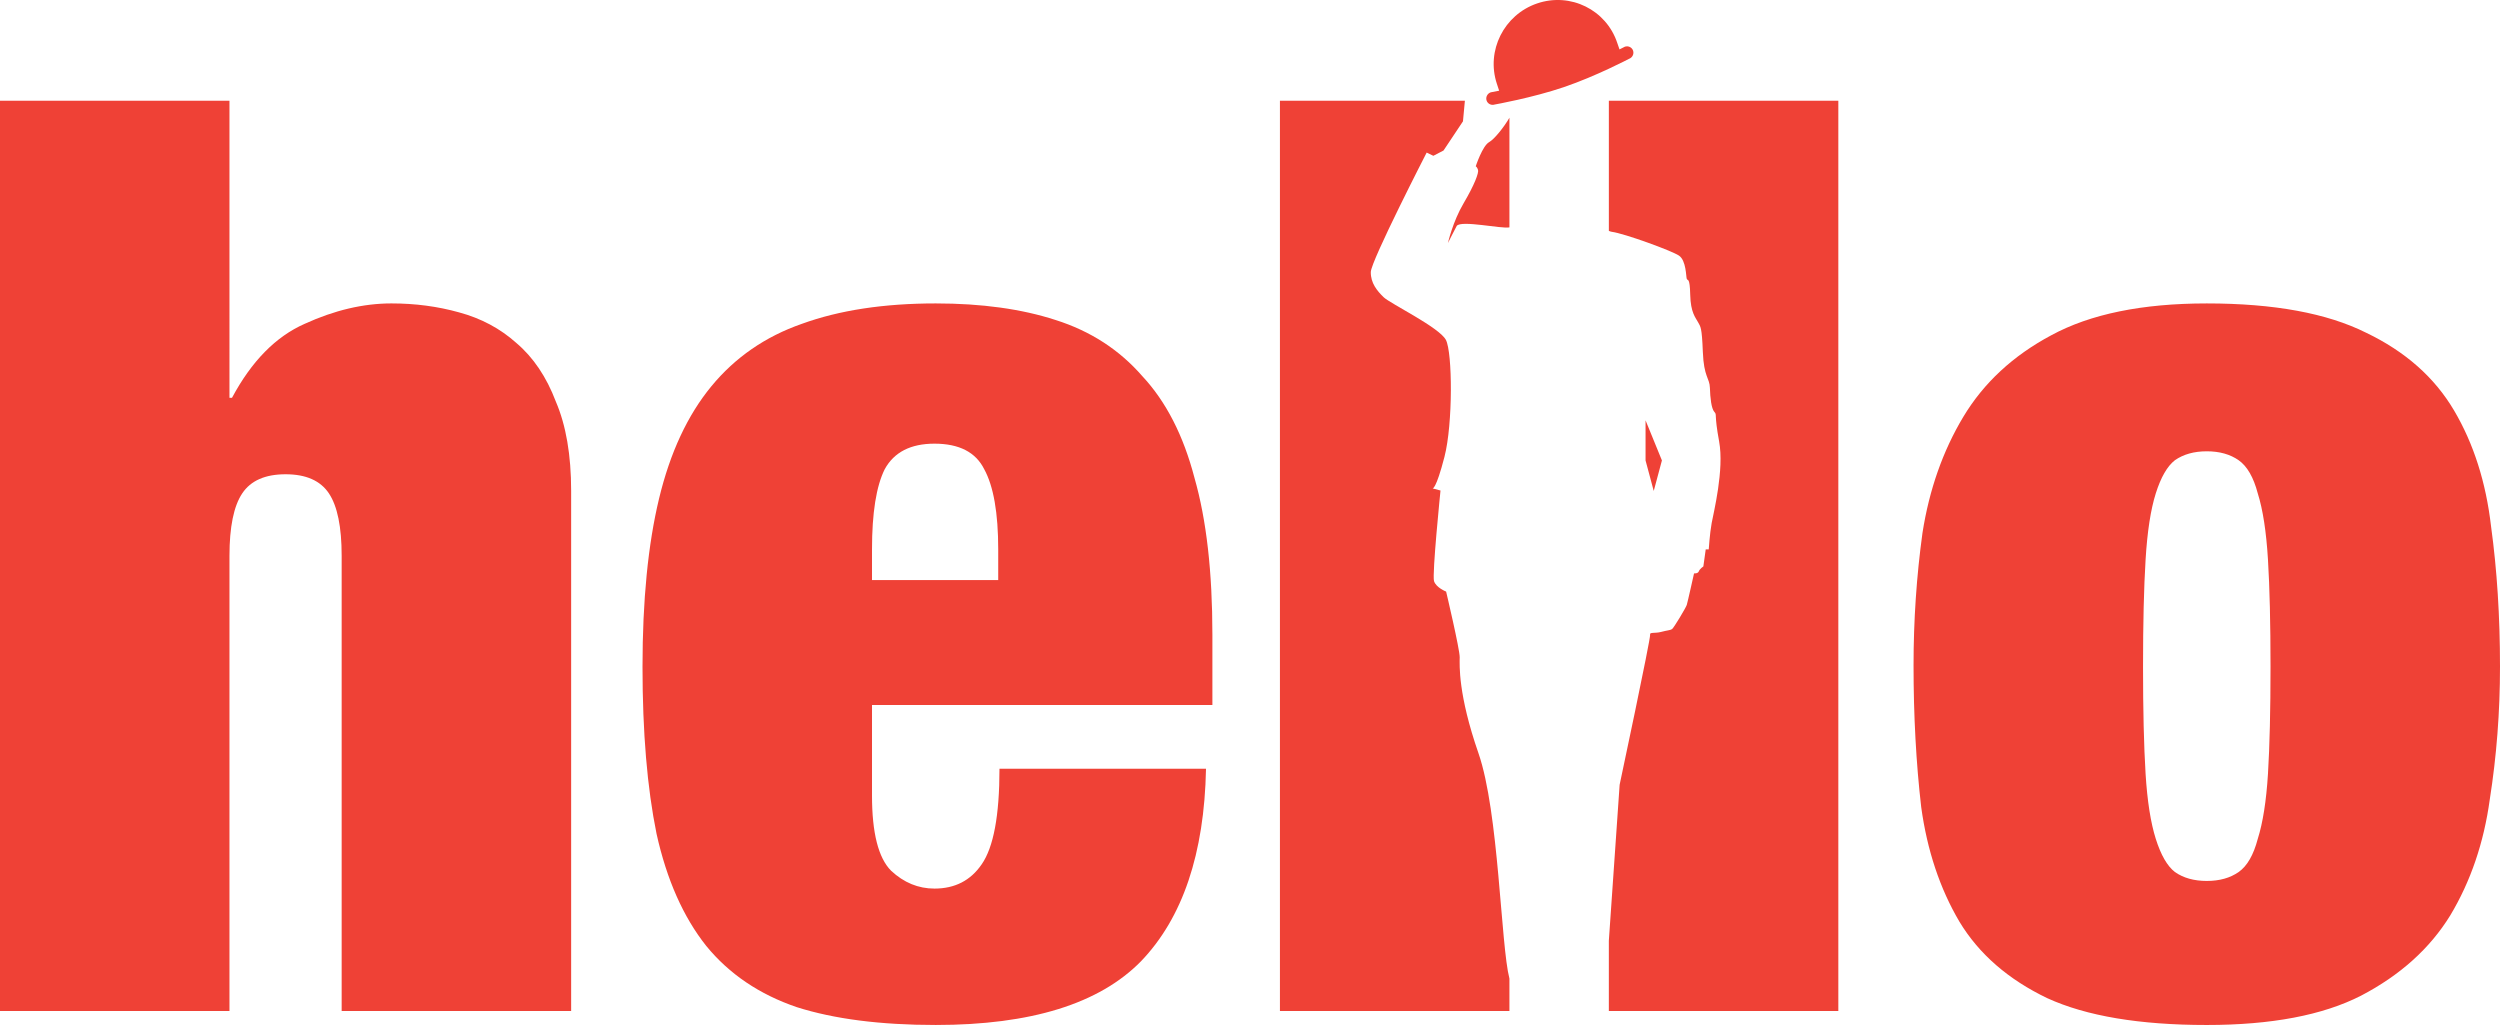
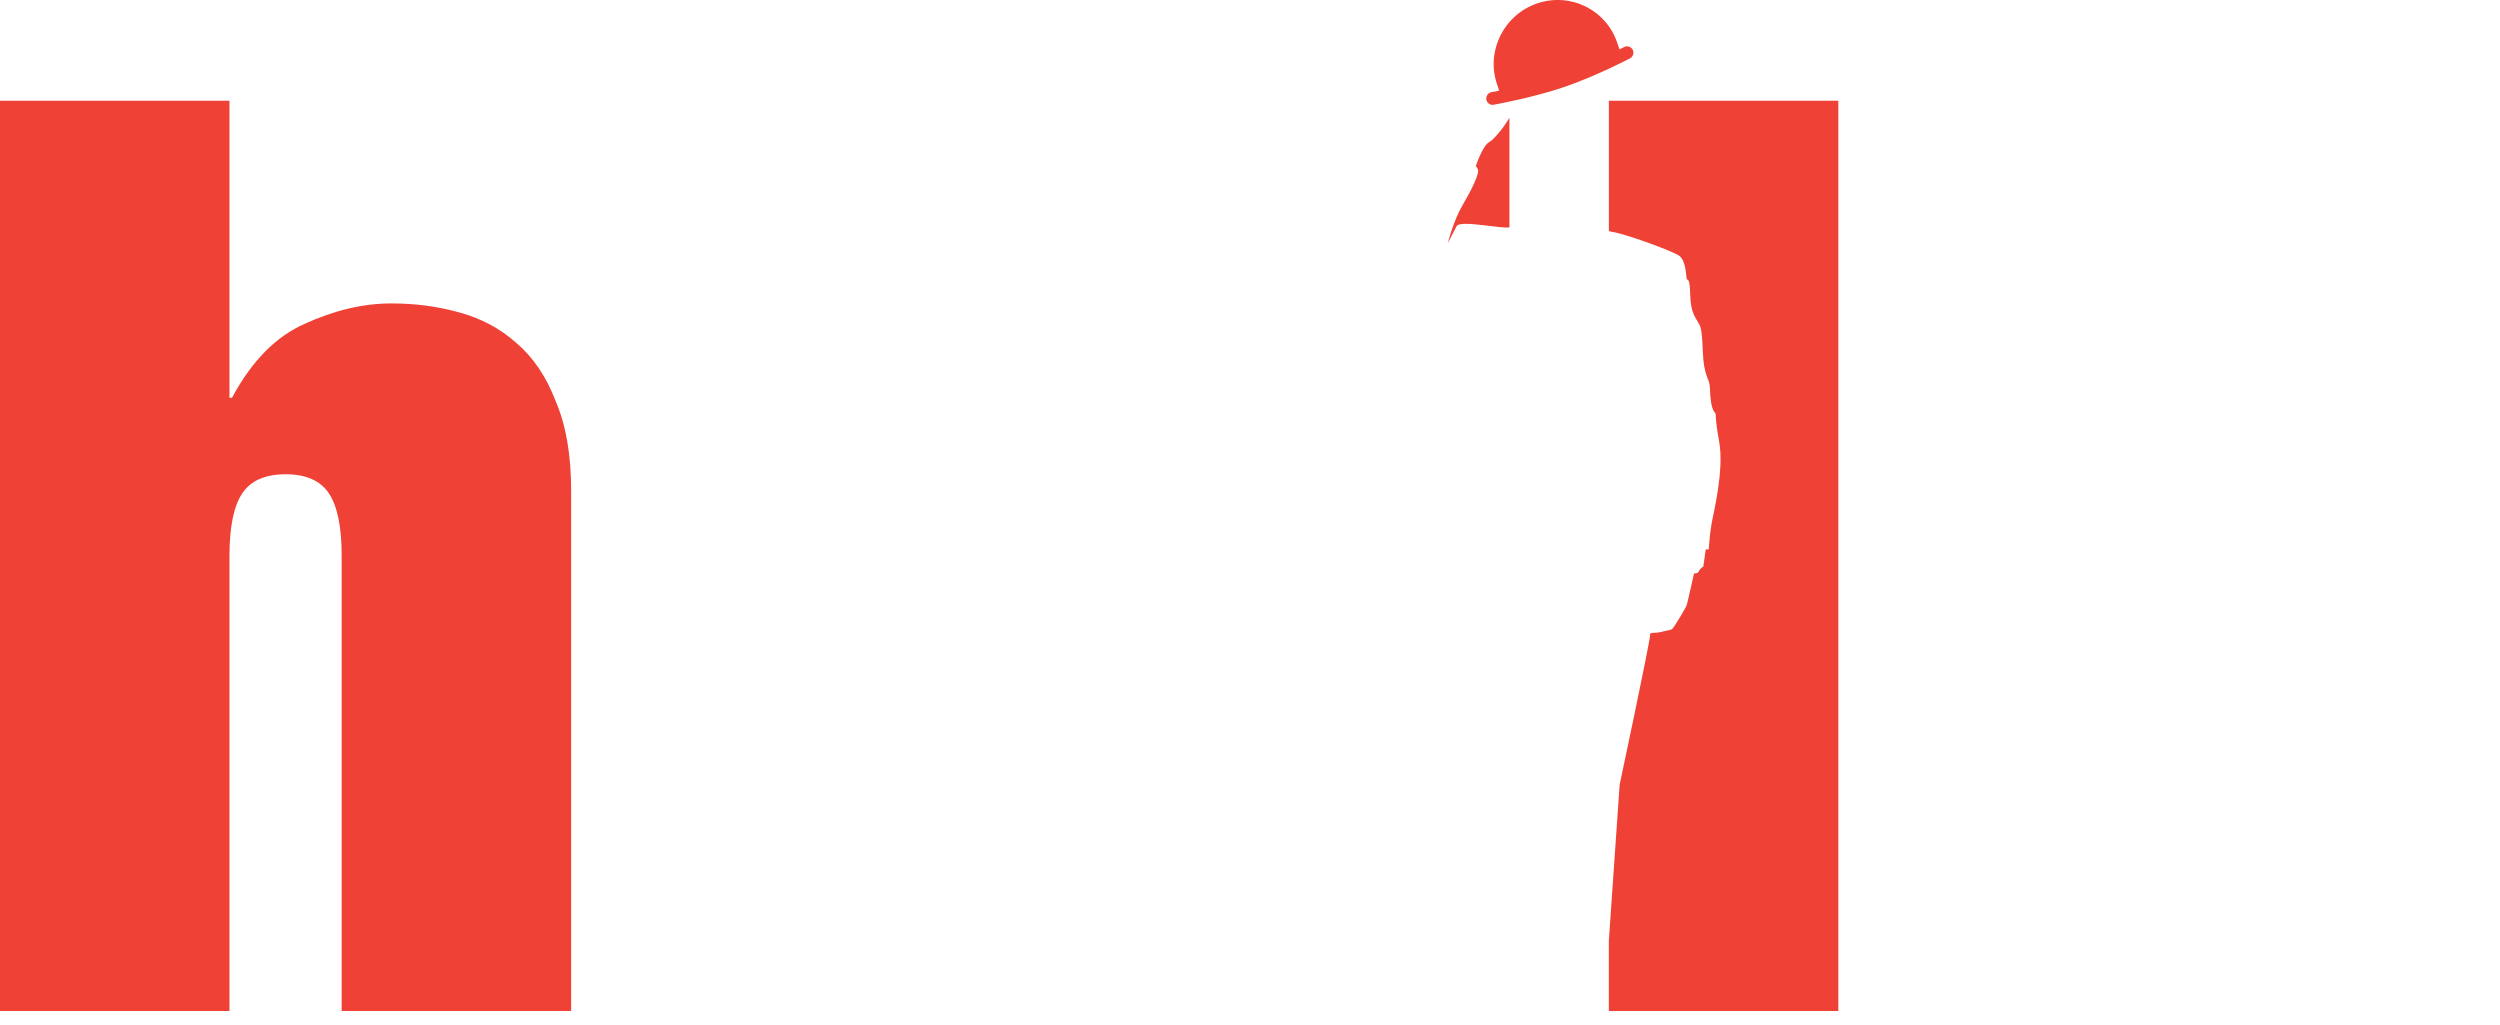
<svg xmlns="http://www.w3.org/2000/svg" version="1.1" x="0px" y="0px" width="2163.957px" height="887.207px" viewBox="0 0 2163.957 887.207" style="enable-background:new 0 0 2163.957 887.207;" xml:space="preserve">
  <style type="text/css">
	.st0{fill-rule:evenodd;clip-rule:evenodd;fill:#EF4136;}
	.st1{fill:#EF4136;}
</style>
  <defs>
</defs>
  <path class="st0" d="M0,87.182v787.9h198.625V481.133c0-25.004,3.685-43.039,11.045-54.07c7.357-11.031,19.852-16.547,37.517-16.547  c17.644,0,30.156,5.516,37.513,16.547c7.36,11.031,11.032,29.066,11.032,54.07v393.949h198.641v-450.22  c0-30.901-4.412-56.652-13.253-77.262c-8.083-21.329-19.481-38.257-34.198-50.742c-13.976-12.512-30.527-21.343-49.655-26.492  c-18.405-5.148-37.888-7.73-58.497-7.73c-24.264,0-49.288,5.896-75.033,17.661c-25.021,11.031-45.983,32.367-62.908,64.008h-2.204  V87.182H0z" />
-   <path class="st0" d="M864.04,475.611v26.484H754.792v-26.484c0-31.621,3.671-54.798,11.031-69.512  c8.098-14.713,22.444-22.076,43.04-22.076c21.333,0,35.68,7.363,43.04,22.076C859.982,420.813,864.04,443.99,864.04,475.611z   M754.792,610.251h294.637v-60.7c0-54.445-5.149-99.691-15.46-135.734c-9.564-36.776-24.63-66.216-45.24-88.273  c-19.856-22.817-44.873-38.997-75.033-48.561c-29.433-9.564-64.002-14.346-103.723-14.346c-44.89,0-83.5,5.896-115.882,17.661  c-31.624,11.031-57.738,29.045-78.348,54.07c-20.596,25.004-35.683,57.385-45.247,97.109  c-9.565,39.718-14.347,88.279-14.347,145.665c0,56.646,4.059,104.84,12.143,144.557c8.824,39.725,23.17,72.106,43.039,97.104  c19.869,24.285,45.984,41.952,78.348,52.978c32.365,10.291,72.473,15.427,120.294,15.427c82.393,0,141.613-18.368,177.662-55.146  c36.049-37.536,54.81-93.067,56.271-166.634H865.134c0,40.465-5.152,68.044-15.44,82.757c-9.564,13.98-23.17,20.963-40.832,20.963  c-13.976,0-26.488-5.149-37.517-15.433c-11.044-11.046-16.554-32.756-16.554-65.116V610.251z" />
-   <path class="st0" d="M1854.973,577.143c0-37.51,0.727-68.417,2.207-92.694c1.461-24.277,4.409-43.406,8.824-57.386  c4.416-13.973,9.932-23.537,16.548-28.692c7.362-5.149,16.561-7.73,27.606-7.73c11.023,0,20.214,2.581,27.578,7.73  c7.355,5.155,12.864,14.72,16.547,28.692c4.416,13.979,7.363,33.108,8.83,57.386c1.481,24.277,2.201,55.185,2.201,92.694  c0,37.517-0.72,68.417-2.201,92.694c-1.467,23.544-4.414,42.299-8.83,56.271c-3.683,13.98-9.191,23.543-16.547,28.692  c-7.364,5.156-16.555,7.73-27.578,7.73c-11.046,0-20.244-2.574-27.606-7.73c-6.616-5.149-12.132-14.713-16.548-28.692  c-4.415-13.973-7.363-32.728-8.824-56.271C1855.7,645.56,1854.973,614.659,1854.973,577.143z M2163.957,577.143  c0-43.406-2.574-83.871-7.723-121.388c-4.416-38.257-15.094-71.731-32.014-100.424c-16.909-28.693-42.3-51.123-76.128-67.317  c-33.842-16.928-79.828-25.377-137.934-25.377c-55.926,0-100.799,9.197-134.647,27.578c-33.102,17.668-58.473,41.205-76.141,70.645  c-17.641,29.413-29.433,62.888-35.309,100.404c-5.156,37.531-7.73,75.788-7.73,114.765c0,43.413,2.208,84.245,6.622,122.502  c5.149,37.516,16.195,70.617,33.123,99.31c16.899,27.96,42.291,50.029,76.141,66.216c33.82,15.435,79.809,23.151,137.941,23.151  c55.903,0,100.404-8.45,133.504-25.365c33.843-17.661,59.594-40.824,77.256-69.517c17.648-29.421,29.066-62.896,34.201-100.412  C2161.015,654.376,2163.957,616.126,2163.957,577.143z" />
  <g>
    <path class="st1" d="M1288.984,123.01c-5.795,3.187-11.602,20.905-11.602,20.905s1.276,0.713,1.989,3.203   c0.714,2.49-2.935,12.59-12.443,28.717c-9.518,16.129-13.634,34.561-13.634,34.561s7.255-14.356,7.635-14.87   c3.798-5.146,39.045,2.741,45.607,1.28v-94.892C1301.748,110.199,1293.386,120.588,1288.984,123.01z" />
-     <path class="st1" d="M1263.491,568.889c0.088-6.752-11.745-56.821-11.745-56.821s-8.688-3.376-10.475-9.068   c-1.793-5.685,5.611-78.416,5.611-78.416l-6.874-1.827c0,0,2.887,1.4,10.291-27.307c7.41-28.693,6.948-90.29,1.27-101.192   c-5.678-10.903-48.147-31.403-53.894-36.974c-5.754-5.562-11.263-12.301-11.141-21.798c0.123-9.503,48.365-103.421,48.365-103.421   l5.78,2.792l8.811-4.578l16.832-25.252c0,0,0.863-8.956,1.665-17.845h-160.1v787.9h198.648v-28.028   c-7.513-28.95-9.129-144.231-26.791-195.068C1261.976,600.836,1263.403,575.641,1263.491,568.889z" />
    <path class="st1" d="M1392.594,87.182v112.665c0.788,0.323,1.542,0.676,2.507,0.802c10.95,1.45,51.687,16.286,58.133,20.565   c6.439,4.284,6.101,18.459,6.82,20.24c0.72,1.776,2.628-1.77,2.975,13.67c0.347,15.447,4.592,19.72,6.779,23.788   c2.181,4.076,3.301,3.927,4.144,25.759c0.843,21.846,5.842,22.376,6.113,31.057c0.259,8.695,1.264,17.933,3.832,20.786   c2.566,2.853-0.388,1.067,4.143,25.562c4.538,24.501-4.863,61.916-6.467,70.794c-1.603,8.879-2.52,22.701-2.52,22.701l-2.608-0.007   l-2.045,14.727c0,0-3.172,2.12-3.939,4.254c-0.774,2.132-4.124,1.766-4.124,1.766s-5.522,24.827-6.297,27.314   c-0.781,2.485-11.221,19.835-12.716,20.901c-1.508,1.061-4.279,1.053-9.51,2.459c-5.23,1.413-10.224-0.027-9.51,2.466   c0.713,2.493-26.369,129.817-26.369,129.817l-9.341,134.993v60.823h198.642v-787.9H1392.594z" />
-     <polygon class="st1" points="1438.528,398.546 1424.364,363.835 1424.364,398.546 1431.443,424.97  " />
  </g>
  <path class="st1" d="M1401.812,42.773l-1.956-5.642c-9.504-28.661-40.526-43.962-69.301-34.174  c-28.767,9.785-44.384,40.957-34.881,69.62l1.964,5.933c-4.524,0.915-7.255,1.403-7.255,1.403c-2.962,1.009-4.585,4.188-3.621,7.099  c0.965,2.911,4.15,4.453,7.119,3.444c0,0,32.531-5.771,59.798-15.049c27.884-9.486,56.271-24.44,56.271-24.44  c2.962-1.009,4.592-4.188,3.628-7.099c-0.965-2.911-4.157-4.453-7.126-3.444L1401.812,42.773z" />
</svg>